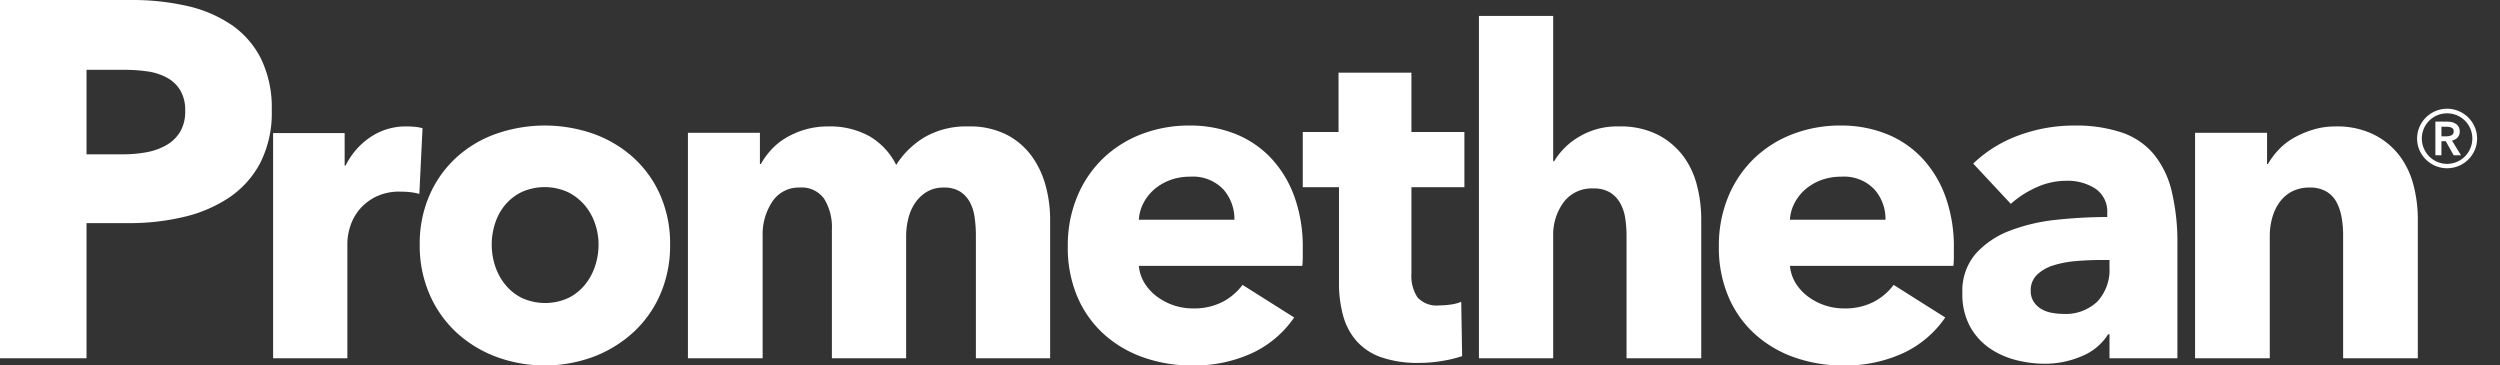
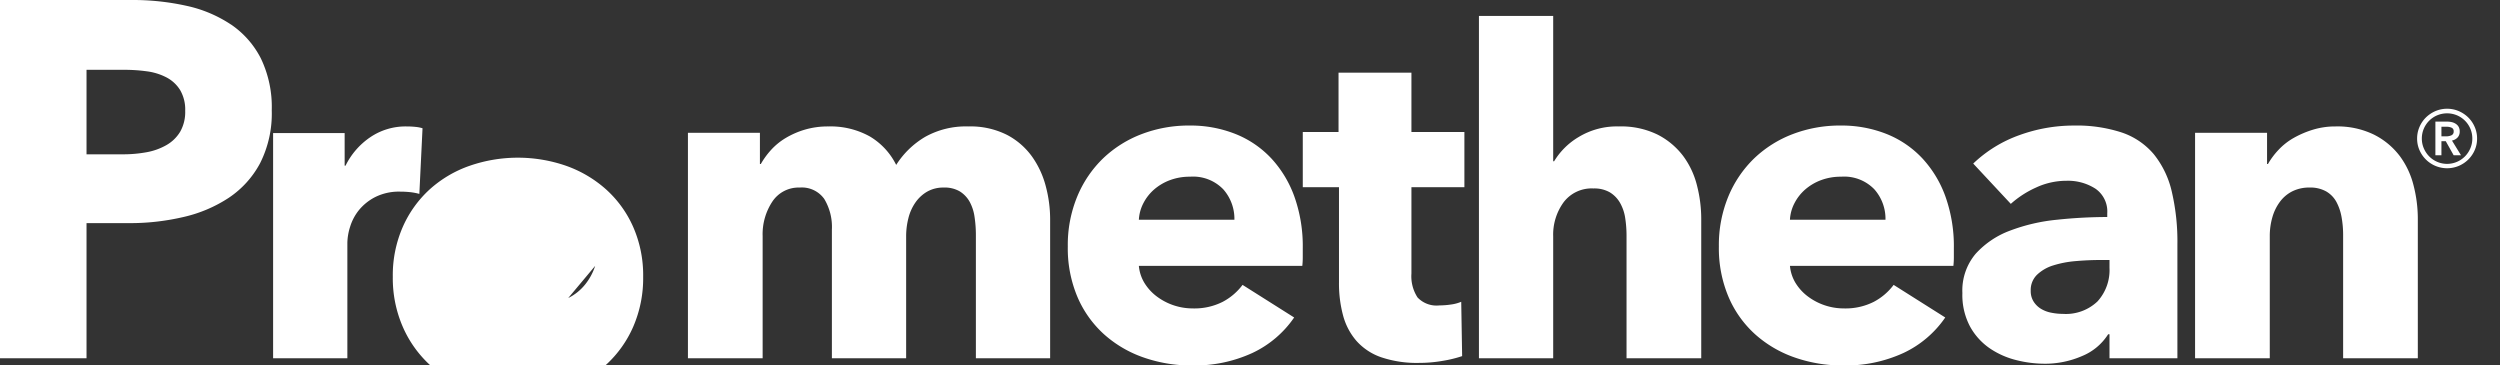
<svg xmlns="http://www.w3.org/2000/svg" id="Layer_1" data-name="Layer 1" viewBox="0 0 194.939 28.499">
  <rect x="0" y="0" width="194.939" height="28.499" fill="#333333" stroke="none" />
  <defs>
    <style>.cls-1{fill:#fff;}</style>
  </defs>
  <title>Artboard 1</title>
-   <path class="cls-1" d="M88.804,17.132a3.149,3.149,0,0,1,.353-1.289,3.595,3.595,0,0,1,.847-1.077,4.034,4.034,0,0,1,1.236-.723,4.391,4.391,0,0,1,1.554-.265,3.265,3.265,0,0,1,2.595.988,3.475,3.475,0,0,1,.865,2.366Zm10.308-4.801a7.757,7.757,0,0,0-2.789-1.889,9.477,9.477,0,0,0-3.565-.653,10.274,10.274,0,0,0-3.741.67,8.977,8.977,0,0,0-3.002,1.889,8.818,8.818,0,0,0-2.012,2.966,9.88,9.88,0,0,0-.741,3.901,9.748,9.748,0,0,0,.758,3.953,8.323,8.323,0,0,0,2.083,2.912,9.075,9.075,0,0,0,3.089,1.801,11.255,11.255,0,0,0,3.742.617,10.808,10.808,0,0,0,4.713-.971,8.14,8.14,0,0,0,3.266-2.771l-4.024-2.542a4.621,4.621,0,0,1-1.554,1.324,4.877,4.877,0,0,1-2.33.511,4.669,4.669,0,0,1-2.807-.935,3.807,3.807,0,0,1-.953-1.041,3.071,3.071,0,0,1-.441-1.341H101.548a6.176,6.176,0,0,0,.036-.671v-.706a11.562,11.562,0,0,0-.653-4.024,8.74,8.74,0,0,0-1.818-3m10.944-6.663h-5.684v4.625h-2.788v4.306h2.823v7.433a9.627,9.627,0,0,0,.319,2.567,4.988,4.988,0,0,0,1.041,1.981,4.591,4.591,0,0,0,1.924,1.275,8.663,8.663,0,0,0,2.966.442,10.737,10.737,0,0,0,1.835-.159,9.557,9.557,0,0,0,1.518-.37l-.071-4.236a3.065,3.065,0,0,1-.794.212,6.106,6.106,0,0,1-.901.07,2.04,2.04,0,0,1-1.711-.62,3.024,3.024,0,0,1-.477-1.861v-6.734h4.13v-4.306h-4.13ZM139.572,17.132a3.15,3.15,0,0,1,.353-1.289,3.59,3.59,0,0,1,.848-1.077,4.022,4.022,0,0,1,1.235-.723,4.394,4.394,0,0,1,1.554-.265,3.266,3.266,0,0,1,2.595.988,3.47,3.47,0,0,1,.865,2.366Zm10.308-4.801a7.757,7.757,0,0,0-2.788-1.889,9.483,9.483,0,0,0-3.565-.653,10.284,10.284,0,0,0-3.743.67,8.972,8.972,0,0,0-3,1.889,8.836,8.836,0,0,0-2.013,2.966,9.899,9.899,0,0,0-.741,3.901,9.73,9.73,0,0,0,.76,3.953,8.303,8.303,0,0,0,2.083,2.912,9.067,9.067,0,0,0,3.089,1.801,11.261,11.261,0,0,0,3.742.617,10.816,10.816,0,0,0,4.713-.971,8.144,8.144,0,0,0,3.265-2.771l-4.024-2.542a4.616,4.616,0,0,1-1.554,1.324,4.876,4.876,0,0,1-2.33.511,4.675,4.675,0,0,1-2.807-.935,3.805,3.805,0,0,1-.953-1.041,3.079,3.079,0,0,1-.441-1.341H152.317a6.174,6.174,0,0,0,.036-.671v-.706a11.537,11.537,0,0,0-.654-4.024,8.714,8.714,0,0,0-1.818-3m-18.656-.195a5.791,5.791,0,0,0-1.977-1.641,6.468,6.468,0,0,0-3.019-.636,5.741,5.741,0,0,0-3.141.83,5.509,5.509,0,0,0-1.906,1.888h-.071V1.245h-5.79V27.934h5.79V18.438a4.293,4.293,0,0,1,.812-2.666,2.739,2.739,0,0,1,2.33-1.077,2.425,2.425,0,0,1,1.271.3,2.291,2.291,0,0,1,.793.812,3.377,3.377,0,0,1,.407,1.182,9.14,9.14,0,0,1,.106,1.413V27.934h5.825V17.061a10.498,10.498,0,0,0-.335-2.612,6.483,6.483,0,0,0-1.094-2.313m61.401-.572a2.011,2.011,0,0,1-.42.63,1.958,1.958,0,0,1-2.789,0,2.03,2.03,0,0,1-.42-.63,1.906,1.906,0,0,1-.154-.758,1.939,1.939,0,0,1,.154-.77,1.96,1.96,0,0,1,1.046-1.045,2.005,2.005,0,0,1,1.538,0,1.961,1.961,0,0,1,1.045,1.045,1.929,1.929,0,0,1,.153.77,1.897,1.897,0,0,1-.153.758m.339-1.666a2.323,2.323,0,0,0-.502-.739,2.453,2.453,0,0,0-.743-.497,2.335,2.335,0,0,0-1.815,0,2.453,2.453,0,0,0-.743.497,2.323,2.323,0,0,0-.502.739,2.255,2.255,0,0,0-.185.908,2.213,2.213,0,0,0,.185.902,2.348,2.348,0,0,0,4.306,0,2.222,2.222,0,0,0,.185-.902,2.264,2.264,0,0,0-.185-.908M187.1,12.136a5.74,5.74,0,0,0-1.994-1.641,6.49,6.49,0,0,0-3-.636,5.928,5.928,0,0,0-1.73.247,7.532,7.532,0,0,0-1.501.636,5.017,5.017,0,0,0-1.199.935,5.848,5.848,0,0,0-.831,1.112h-.07V10.354H171.162V27.934h5.825V18.402a5.211,5.211,0,0,1,.194-1.43,3.728,3.728,0,0,1,.583-1.218,2.74,2.74,0,0,1,.97-.83,2.935,2.935,0,0,1,1.359-.3,2.522,2.522,0,0,1,1.289.3,2.11,2.11,0,0,1,.795.811,3.945,3.945,0,0,1,.406,1.183,7.833,7.833,0,0,1,.124,1.411V27.934h5.824V17.061a10.496,10.496,0,0,0-.334-2.612,6.485,6.485,0,0,0-1.095-2.313m3.649-1.505h-.379V9.883h.431a.907.907,0,0,1,.354.072.281.281,0,0,1,.169.287.304.304,0,0,1-.185.313,1.005,1.005,0,0,1-.39.077m.882.087a.661.661,0,0,0,.165-.466.724.724,0,0,0-.082-.359.699.699,0,0,0-.221-.236.963.963,0,0,0-.312-.134,1.593,1.593,0,0,0-.359-.041h-.923V12.108h.471v-1.097h.339l.615,1.097h.574l-.707-1.148a.821.821,0,0,0,.441-.241m-27.145,10.155a3.632,3.632,0,0,1-.936,2.63,3.578,3.578,0,0,1-2.7.971,4.692,4.692,0,0,1-.883-.088,2.429,2.429,0,0,1-.811-.3,1.76,1.76,0,0,1-.583-.565,1.517,1.517,0,0,1-.229-.847,1.659,1.659,0,0,1,.494-1.253,3.194,3.194,0,0,1,1.253-.724,7.974,7.974,0,0,1,1.73-.336q.971-.086,1.925-.088h.741Zm3.46-8.843a5.621,5.621,0,0,0-2.49-1.695,11.294,11.294,0,0,0-3.759-.546,12.394,12.394,0,0,0-4.218.741,10.138,10.138,0,0,0-3.619,2.223l2.931,3.143a7.596,7.596,0,0,1,1.959-1.27,5.607,5.607,0,0,1,2.383-.531,3.964,3.964,0,0,1,2.26.619,2.157,2.157,0,0,1,.918,1.924v.283a37.206,37.206,0,0,0-3.919.212,14.173,14.173,0,0,0-3.653.847,6.824,6.824,0,0,0-2.683,1.801,4.434,4.434,0,0,0-1.041,3.072,5.224,5.224,0,0,0,.6,2.612,4.959,4.959,0,0,0,1.535,1.695,6.408,6.408,0,0,0,2.065.918,9.023,9.023,0,0,0,2.188.282,7.21,7.21,0,0,0,2.948-.6,4.351,4.351,0,0,0,2.029-1.695h.106V27.934h5.295v-8.861a17.083,17.083,0,0,0-.441-4.147,7.22,7.22,0,0,0-1.394-2.895M14.046,10.277a2.953,2.953,0,0,1-1.085,1.046,4.843,4.843,0,0,1-1.558.552,10.107,10.107,0,0,1-1.815.158H6.747V5.444h2.959a12.665,12.665,0,0,1,1.756.119,4.588,4.588,0,0,1,1.519.473,2.749,2.749,0,0,1,1.065.987A3.006,3.006,0,0,1,14.441,8.64a3.109,3.109,0,0,1-.395,1.638m3.966-8.364A10.098,10.098,0,0,0,14.54.453,19.258,19.258,0,0,0,10.258,0H0V27.934H6.747V17.399h3.354a18.25,18.25,0,0,0,4.183-.473,10.787,10.787,0,0,0,3.551-1.5,7.451,7.451,0,0,0,2.447-2.702,8.578,8.578,0,0,0,.908-4.124,8.734,8.734,0,0,0-.848-4.044,7.082,7.082,0,0,0-2.328-2.644M32.399,9.894a6.692,6.692,0,0,0-.688-.035,4.906,4.906,0,0,0-2.859.854A5.723,5.723,0,0,0,26.945,12.916h-.071V10.375H21.296V27.934h5.79V18.921a4.352,4.352,0,0,1,.212-1.231,3.868,3.868,0,0,1,.688-1.303,3.971,3.971,0,0,1,1.271-1.021,4.132,4.132,0,0,1,1.96-.423c.235,0,.476.012.723.036a4.437,4.437,0,0,1,.759.141l.248-5.119a2.736,2.736,0,0,0-.547-.107M80.472,12.207a5.602,5.602,0,0,0-1.959-1.694,6.322,6.322,0,0,0-3.019-.654,6.499,6.499,0,0,0-3.353.812A6.692,6.692,0,0,0,69.881,12.86a5.324,5.324,0,0,0-2.064-2.225A6.297,6.297,0,0,0,64.586,9.859a6.366,6.366,0,0,0-1.818.247,6.489,6.489,0,0,0-1.501.653,5.044,5.044,0,0,0-1.147.936,6.129,6.129,0,0,0-.795,1.094h-.07V10.354h-5.613V27.934h5.825V18.402a4.592,4.592,0,0,1,.758-2.683,2.451,2.451,0,0,1,2.137-1.094,2.142,2.142,0,0,1,1.906.882,4.222,4.222,0,0,1,.599,2.401V27.934h5.79V18.438a5.72,5.72,0,0,1,.177-1.43,3.684,3.684,0,0,1,.547-1.218,2.863,2.863,0,0,1,.918-.848,2.525,2.525,0,0,1,1.289-.317,2.329,2.329,0,0,1,1.253.3,2.242,2.242,0,0,1,.76.794,3.445,3.445,0,0,1,.388,1.182,9.489,9.489,0,0,1,.106,1.43V27.934h5.79V17.061a10.004,10.004,0,0,0-.336-2.524,7.034,7.034,0,0,0-1.077-2.33M46.408,20.733a4.533,4.533,0,0,1-.794,1.465A3.907,3.907,0,0,1,44.308,23.239a4.367,4.367,0,0,1-3.602,0,3.917,3.917,0,0,1-1.306-1.041,4.554,4.554,0,0,1-.794-1.465,5.341,5.341,0,0,1,0-3.319,4.308,4.308,0,0,1,.777-1.43,3.924,3.924,0,0,1,1.289-1.006,4.37,4.37,0,0,1,3.601,0,4.128,4.128,0,0,1,1.306,1.006,4.386,4.386,0,0,1,.812,1.43,5.025,5.025,0,0,1,.282,1.659,5.323,5.323,0,0,1-.265,1.66m2.948-8.473a9.349,9.349,0,0,0-3.106-1.835,11.49,11.49,0,0,0-7.538,0,9.111,9.111,0,0,0-3.105,1.835,8.697,8.697,0,0,0-2.101,2.931,9.368,9.368,0,0,0-.777,3.882,9.498,9.498,0,0,0,.777,3.902,8.836,8.836,0,0,0,2.101,2.964,9.438,9.438,0,0,0,3.105,1.889,10.933,10.933,0,0,0,7.538,0,9.696,9.696,0,0,0,3.106-1.889,8.739,8.739,0,0,0,2.118-2.964,9.498,9.498,0,0,0,.777-3.902,9.368,9.368,0,0,0-.777-3.882,8.603,8.603,0,0,0-2.118-2.931" />
+   <path class="cls-1" d="M88.804,17.132a3.149,3.149,0,0,1,.353-1.289,3.595,3.595,0,0,1,.847-1.077,4.034,4.034,0,0,1,1.236-.723,4.391,4.391,0,0,1,1.554-.265,3.265,3.265,0,0,1,2.595.988,3.475,3.475,0,0,1,.865,2.366Zm10.308-4.801a7.757,7.757,0,0,0-2.789-1.889,9.477,9.477,0,0,0-3.565-.653,10.274,10.274,0,0,0-3.741.67,8.977,8.977,0,0,0-3.002,1.889,8.818,8.818,0,0,0-2.012,2.966,9.88,9.88,0,0,0-.741,3.901,9.748,9.748,0,0,0,.758,3.953,8.323,8.323,0,0,0,2.083,2.912,9.075,9.075,0,0,0,3.089,1.801,11.255,11.255,0,0,0,3.742.617,10.808,10.808,0,0,0,4.713-.971,8.14,8.14,0,0,0,3.266-2.771l-4.024-2.542a4.621,4.621,0,0,1-1.554,1.324,4.877,4.877,0,0,1-2.33.511,4.669,4.669,0,0,1-2.807-.935,3.807,3.807,0,0,1-.953-1.041,3.071,3.071,0,0,1-.441-1.341H101.548a6.176,6.176,0,0,0,.036-.671v-.706a11.562,11.562,0,0,0-.653-4.024,8.74,8.74,0,0,0-1.818-3m10.944-6.663h-5.684v4.625h-2.788v4.306h2.823v7.433a9.627,9.627,0,0,0,.319,2.567,4.988,4.988,0,0,0,1.041,1.981,4.591,4.591,0,0,0,1.924,1.275,8.663,8.663,0,0,0,2.966.442,10.737,10.737,0,0,0,1.835-.159,9.557,9.557,0,0,0,1.518-.37l-.071-4.236a3.065,3.065,0,0,1-.794.212,6.106,6.106,0,0,1-.901.07,2.04,2.04,0,0,1-1.711-.62,3.024,3.024,0,0,1-.477-1.861v-6.734h4.13v-4.306h-4.13ZM139.572,17.132a3.15,3.15,0,0,1,.353-1.289,3.59,3.59,0,0,1,.848-1.077,4.022,4.022,0,0,1,1.235-.723,4.394,4.394,0,0,1,1.554-.265,3.266,3.266,0,0,1,2.595.988,3.47,3.47,0,0,1,.865,2.366Zm10.308-4.801a7.757,7.757,0,0,0-2.788-1.889,9.483,9.483,0,0,0-3.565-.653,10.284,10.284,0,0,0-3.743.67,8.972,8.972,0,0,0-3,1.889,8.836,8.836,0,0,0-2.013,2.966,9.899,9.899,0,0,0-.741,3.901,9.73,9.73,0,0,0,.76,3.953,8.303,8.303,0,0,0,2.083,2.912,9.067,9.067,0,0,0,3.089,1.801,11.261,11.261,0,0,0,3.742.617,10.816,10.816,0,0,0,4.713-.971,8.144,8.144,0,0,0,3.265-2.771l-4.024-2.542a4.616,4.616,0,0,1-1.554,1.324,4.876,4.876,0,0,1-2.33.511,4.675,4.675,0,0,1-2.807-.935,3.805,3.805,0,0,1-.953-1.041,3.079,3.079,0,0,1-.441-1.341H152.317a6.174,6.174,0,0,0,.036-.671v-.706a11.537,11.537,0,0,0-.654-4.024,8.714,8.714,0,0,0-1.818-3m-18.656-.195a5.791,5.791,0,0,0-1.977-1.641,6.468,6.468,0,0,0-3.019-.636,5.741,5.741,0,0,0-3.141.83,5.509,5.509,0,0,0-1.906,1.888h-.071V1.245h-5.79V27.934h5.79V18.438a4.293,4.293,0,0,1,.812-2.666,2.739,2.739,0,0,1,2.33-1.077,2.425,2.425,0,0,1,1.271.3,2.291,2.291,0,0,1,.793.812,3.377,3.377,0,0,1,.407,1.182,9.14,9.14,0,0,1,.106,1.413V27.934h5.825V17.061a10.498,10.498,0,0,0-.335-2.612,6.483,6.483,0,0,0-1.094-2.313m61.401-.572a2.011,2.011,0,0,1-.42.63,1.958,1.958,0,0,1-2.789,0,2.03,2.03,0,0,1-.42-.63,1.906,1.906,0,0,1-.154-.758,1.939,1.939,0,0,1,.154-.77,1.96,1.96,0,0,1,1.046-1.045,2.005,2.005,0,0,1,1.538,0,1.961,1.961,0,0,1,1.045,1.045,1.929,1.929,0,0,1,.153.77,1.897,1.897,0,0,1-.153.758m.339-1.666a2.323,2.323,0,0,0-.502-.739,2.453,2.453,0,0,0-.743-.497,2.335,2.335,0,0,0-1.815,0,2.453,2.453,0,0,0-.743.497,2.323,2.323,0,0,0-.502.739,2.255,2.255,0,0,0-.185.908,2.213,2.213,0,0,0,.185.902,2.348,2.348,0,0,0,4.306,0,2.222,2.222,0,0,0,.185-.902,2.264,2.264,0,0,0-.185-.908M187.1,12.136a5.74,5.74,0,0,0-1.994-1.641,6.49,6.49,0,0,0-3-.636,5.928,5.928,0,0,0-1.73.247,7.532,7.532,0,0,0-1.501.636,5.017,5.017,0,0,0-1.199.935,5.848,5.848,0,0,0-.831,1.112h-.07V10.354H171.162V27.934h5.825V18.402a5.211,5.211,0,0,1,.194-1.43,3.728,3.728,0,0,1,.583-1.218,2.74,2.74,0,0,1,.97-.83,2.935,2.935,0,0,1,1.359-.3,2.522,2.522,0,0,1,1.289.3,2.11,2.11,0,0,1,.795.811,3.945,3.945,0,0,1,.406,1.183,7.833,7.833,0,0,1,.124,1.411V27.934h5.824V17.061a10.496,10.496,0,0,0-.334-2.612,6.485,6.485,0,0,0-1.095-2.313m3.649-1.505h-.379V9.883h.431a.907.907,0,0,1,.354.072.281.281,0,0,1,.169.287.304.304,0,0,1-.185.313,1.005,1.005,0,0,1-.39.077m.882.087a.661.661,0,0,0,.165-.466.724.724,0,0,0-.082-.359.699.699,0,0,0-.221-.236.963.963,0,0,0-.312-.134,1.593,1.593,0,0,0-.359-.041h-.923V12.108h.471v-1.097h.339l.615,1.097h.574l-.707-1.148a.821.821,0,0,0,.441-.241m-27.145,10.155a3.632,3.632,0,0,1-.936,2.63,3.578,3.578,0,0,1-2.7.971,4.692,4.692,0,0,1-.883-.088,2.429,2.429,0,0,1-.811-.3,1.76,1.76,0,0,1-.583-.565,1.517,1.517,0,0,1-.229-.847,1.659,1.659,0,0,1,.494-1.253,3.194,3.194,0,0,1,1.253-.724,7.974,7.974,0,0,1,1.73-.336q.971-.086,1.925-.088h.741Zm3.46-8.843a5.621,5.621,0,0,0-2.49-1.695,11.294,11.294,0,0,0-3.759-.546,12.394,12.394,0,0,0-4.218.741,10.138,10.138,0,0,0-3.619,2.223l2.931,3.143a7.596,7.596,0,0,1,1.959-1.27,5.607,5.607,0,0,1,2.383-.531,3.964,3.964,0,0,1,2.26.619,2.157,2.157,0,0,1,.918,1.924v.283a37.206,37.206,0,0,0-3.919.212,14.173,14.173,0,0,0-3.653.847,6.824,6.824,0,0,0-2.683,1.801,4.434,4.434,0,0,0-1.041,3.072,5.224,5.224,0,0,0,.6,2.612,4.959,4.959,0,0,0,1.535,1.695,6.408,6.408,0,0,0,2.065.918,9.023,9.023,0,0,0,2.188.282,7.21,7.21,0,0,0,2.948-.6,4.351,4.351,0,0,0,2.029-1.695h.106V27.934h5.295v-8.861a17.083,17.083,0,0,0-.441-4.147,7.22,7.22,0,0,0-1.394-2.895M14.046,10.277a2.953,2.953,0,0,1-1.085,1.046,4.843,4.843,0,0,1-1.558.552,10.107,10.107,0,0,1-1.815.158H6.747V5.444h2.959a12.665,12.665,0,0,1,1.756.119,4.588,4.588,0,0,1,1.519.473,2.749,2.749,0,0,1,1.065.987A3.006,3.006,0,0,1,14.441,8.64a3.109,3.109,0,0,1-.395,1.638m3.966-8.364A10.098,10.098,0,0,0,14.54.453,19.258,19.258,0,0,0,10.258,0H0V27.934H6.747V17.399h3.354a18.25,18.25,0,0,0,4.183-.473,10.787,10.787,0,0,0,3.551-1.5,7.451,7.451,0,0,0,2.447-2.702,8.578,8.578,0,0,0,.908-4.124,8.734,8.734,0,0,0-.848-4.044,7.082,7.082,0,0,0-2.328-2.644M32.399,9.894a6.692,6.692,0,0,0-.688-.035,4.906,4.906,0,0,0-2.859.854A5.723,5.723,0,0,0,26.945,12.916h-.071V10.375H21.296V27.934h5.79V18.921a4.352,4.352,0,0,1,.212-1.231,3.868,3.868,0,0,1,.688-1.303,3.971,3.971,0,0,1,1.271-1.021,4.132,4.132,0,0,1,1.96-.423c.235,0,.476.012.723.036a4.437,4.437,0,0,1,.759.141l.248-5.119a2.736,2.736,0,0,0-.547-.107M80.472,12.207a5.602,5.602,0,0,0-1.959-1.694,6.322,6.322,0,0,0-3.019-.654,6.499,6.499,0,0,0-3.353.812A6.692,6.692,0,0,0,69.881,12.86a5.324,5.324,0,0,0-2.064-2.225A6.297,6.297,0,0,0,64.586,9.859a6.366,6.366,0,0,0-1.818.247,6.489,6.489,0,0,0-1.501.653,5.044,5.044,0,0,0-1.147.936,6.129,6.129,0,0,0-.795,1.094h-.07V10.354h-5.613V27.934h5.825V18.402a4.592,4.592,0,0,1,.758-2.683,2.451,2.451,0,0,1,2.137-1.094,2.142,2.142,0,0,1,1.906.882,4.222,4.222,0,0,1,.599,2.401V27.934h5.79V18.438a5.72,5.72,0,0,1,.177-1.43,3.684,3.684,0,0,1,.547-1.218,2.863,2.863,0,0,1,.918-.848,2.525,2.525,0,0,1,1.289-.317,2.329,2.329,0,0,1,1.253.3,2.242,2.242,0,0,1,.76.794,3.445,3.445,0,0,1,.388,1.182,9.489,9.489,0,0,1,.106,1.43V27.934h5.79V17.061a10.004,10.004,0,0,0-.336-2.524,7.034,7.034,0,0,0-1.077-2.33M46.408,20.733a4.533,4.533,0,0,1-.794,1.465A3.907,3.907,0,0,1,44.308,23.239m2.948-8.473a9.349,9.349,0,0,0-3.106-1.835,11.49,11.49,0,0,0-7.538,0,9.111,9.111,0,0,0-3.105,1.835,8.697,8.697,0,0,0-2.101,2.931,9.368,9.368,0,0,0-.777,3.882,9.498,9.498,0,0,0,.777,3.902,8.836,8.836,0,0,0,2.101,2.964,9.438,9.438,0,0,0,3.105,1.889,10.933,10.933,0,0,0,7.538,0,9.696,9.696,0,0,0,3.106-1.889,8.739,8.739,0,0,0,2.118-2.964,9.498,9.498,0,0,0,.777-3.902,9.368,9.368,0,0,0-.777-3.882,8.603,8.603,0,0,0-2.118-2.931" />
</svg>